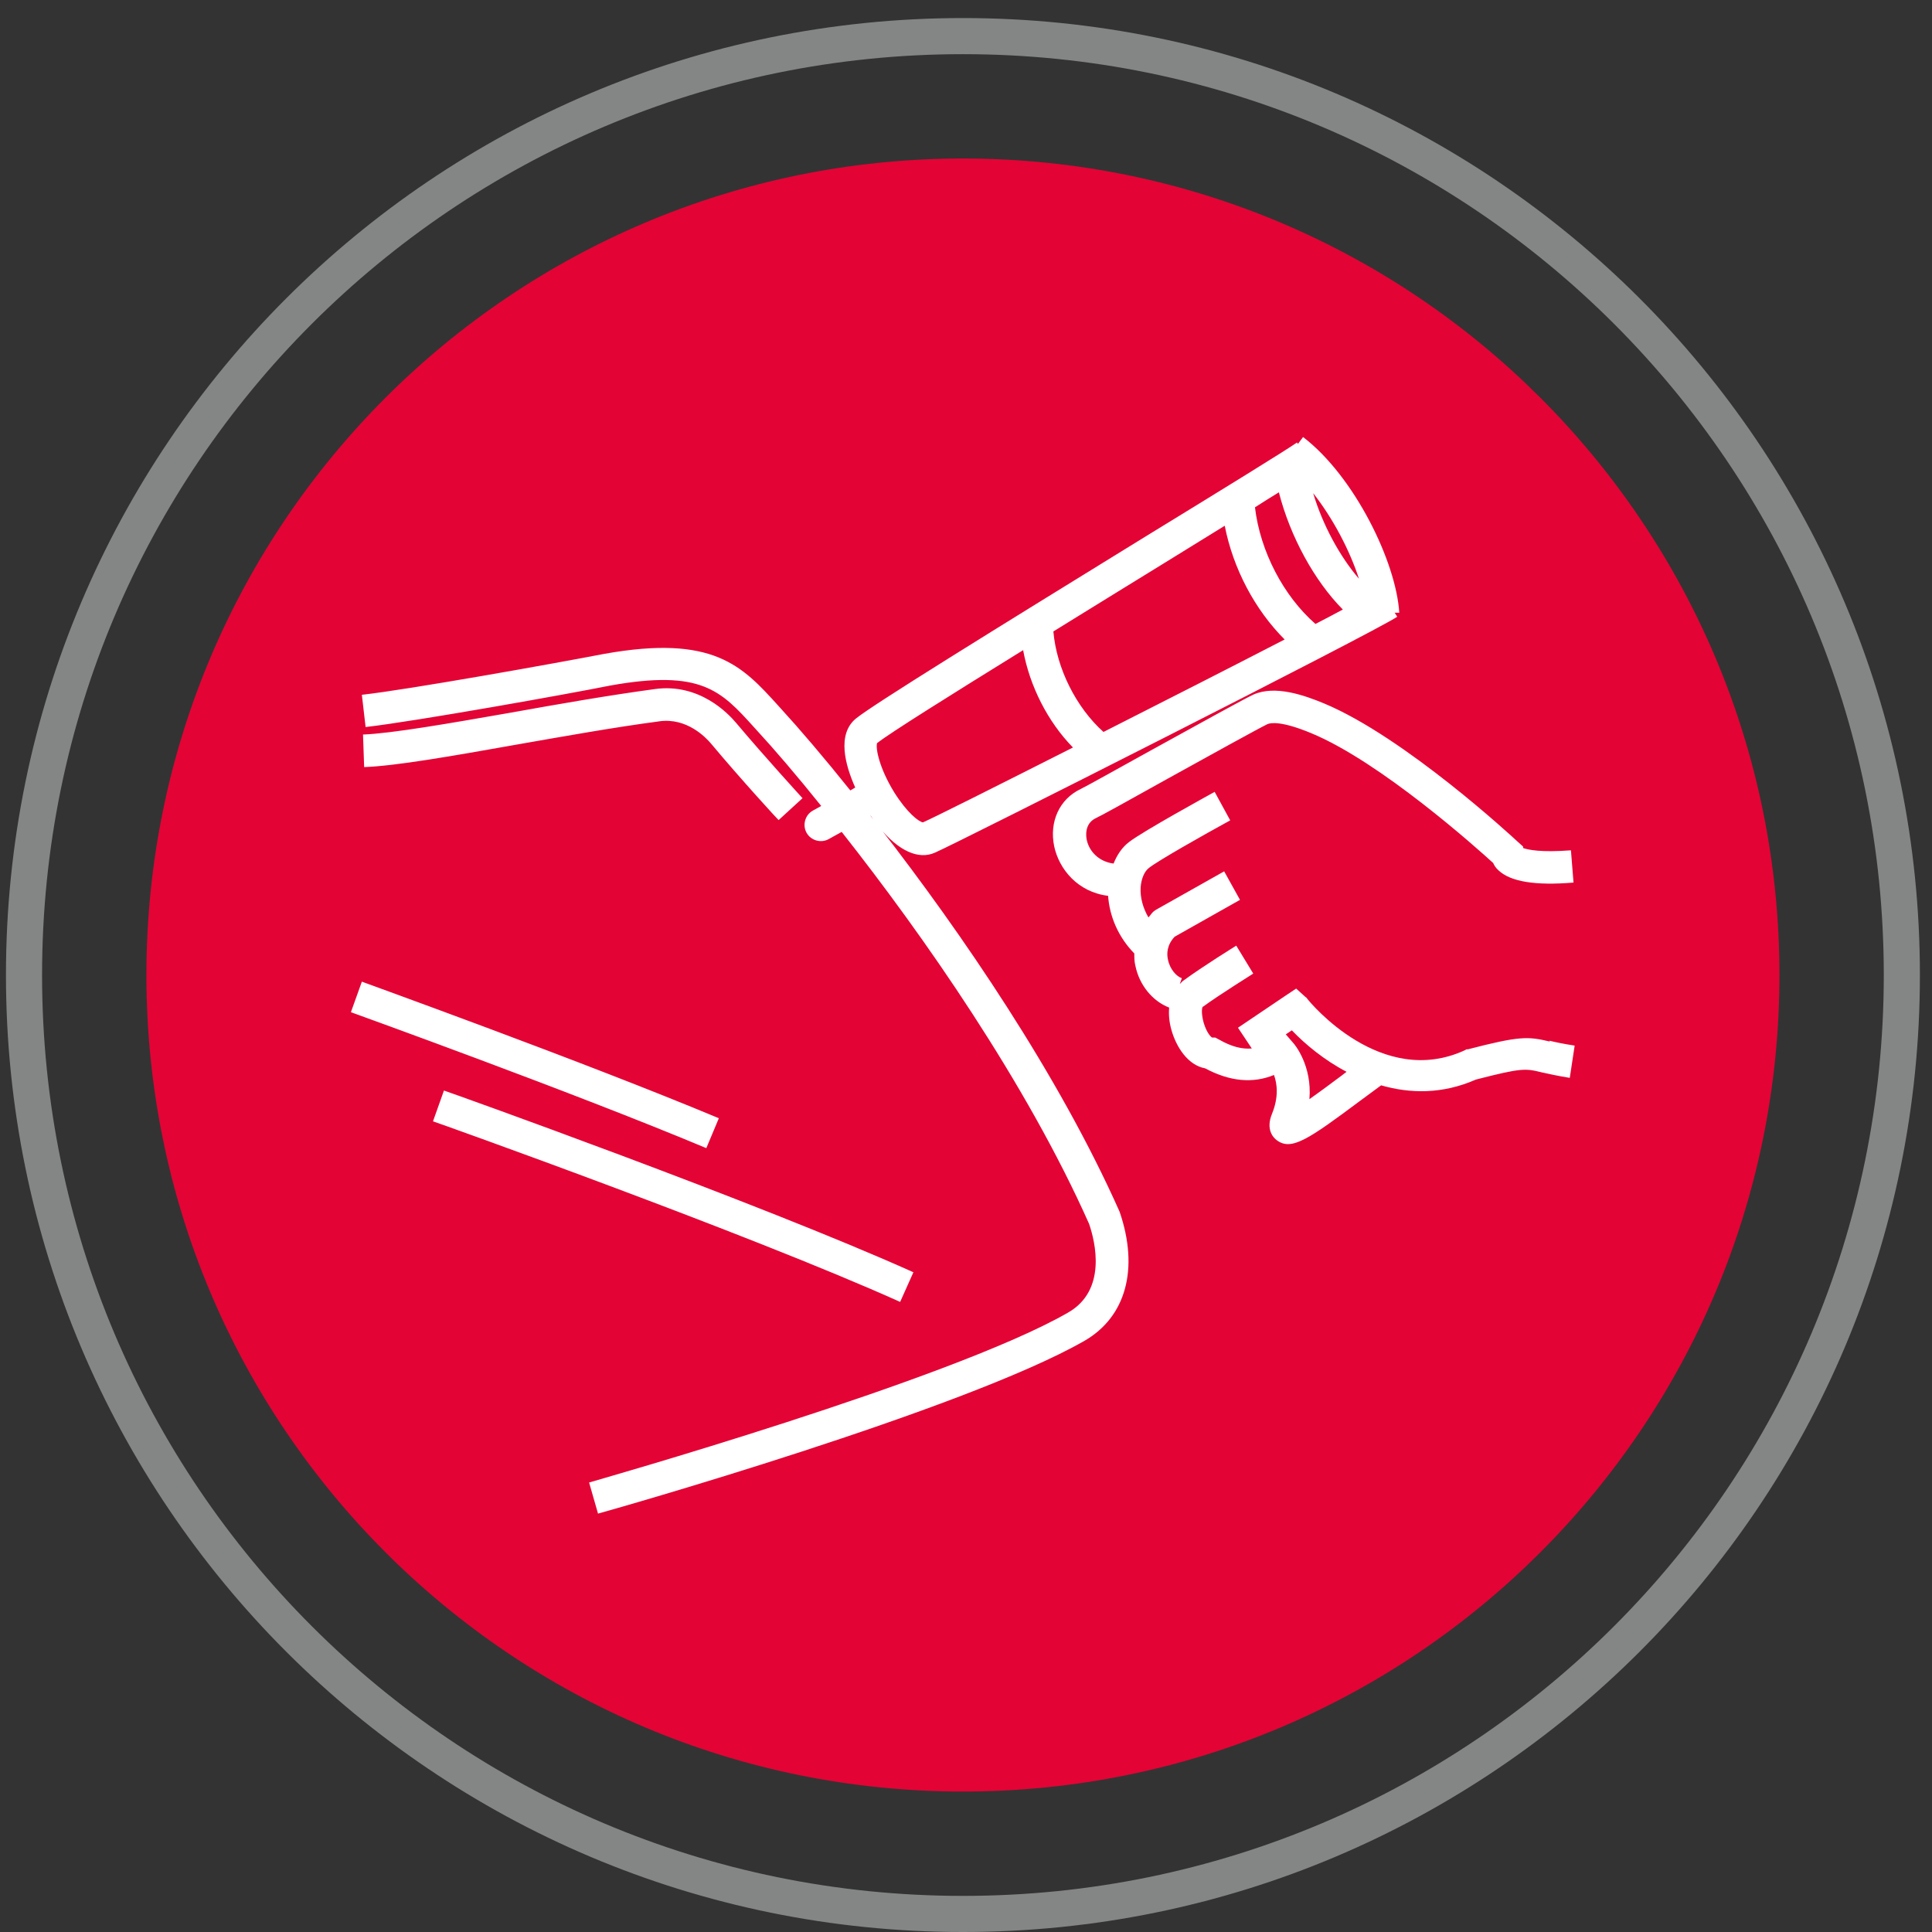
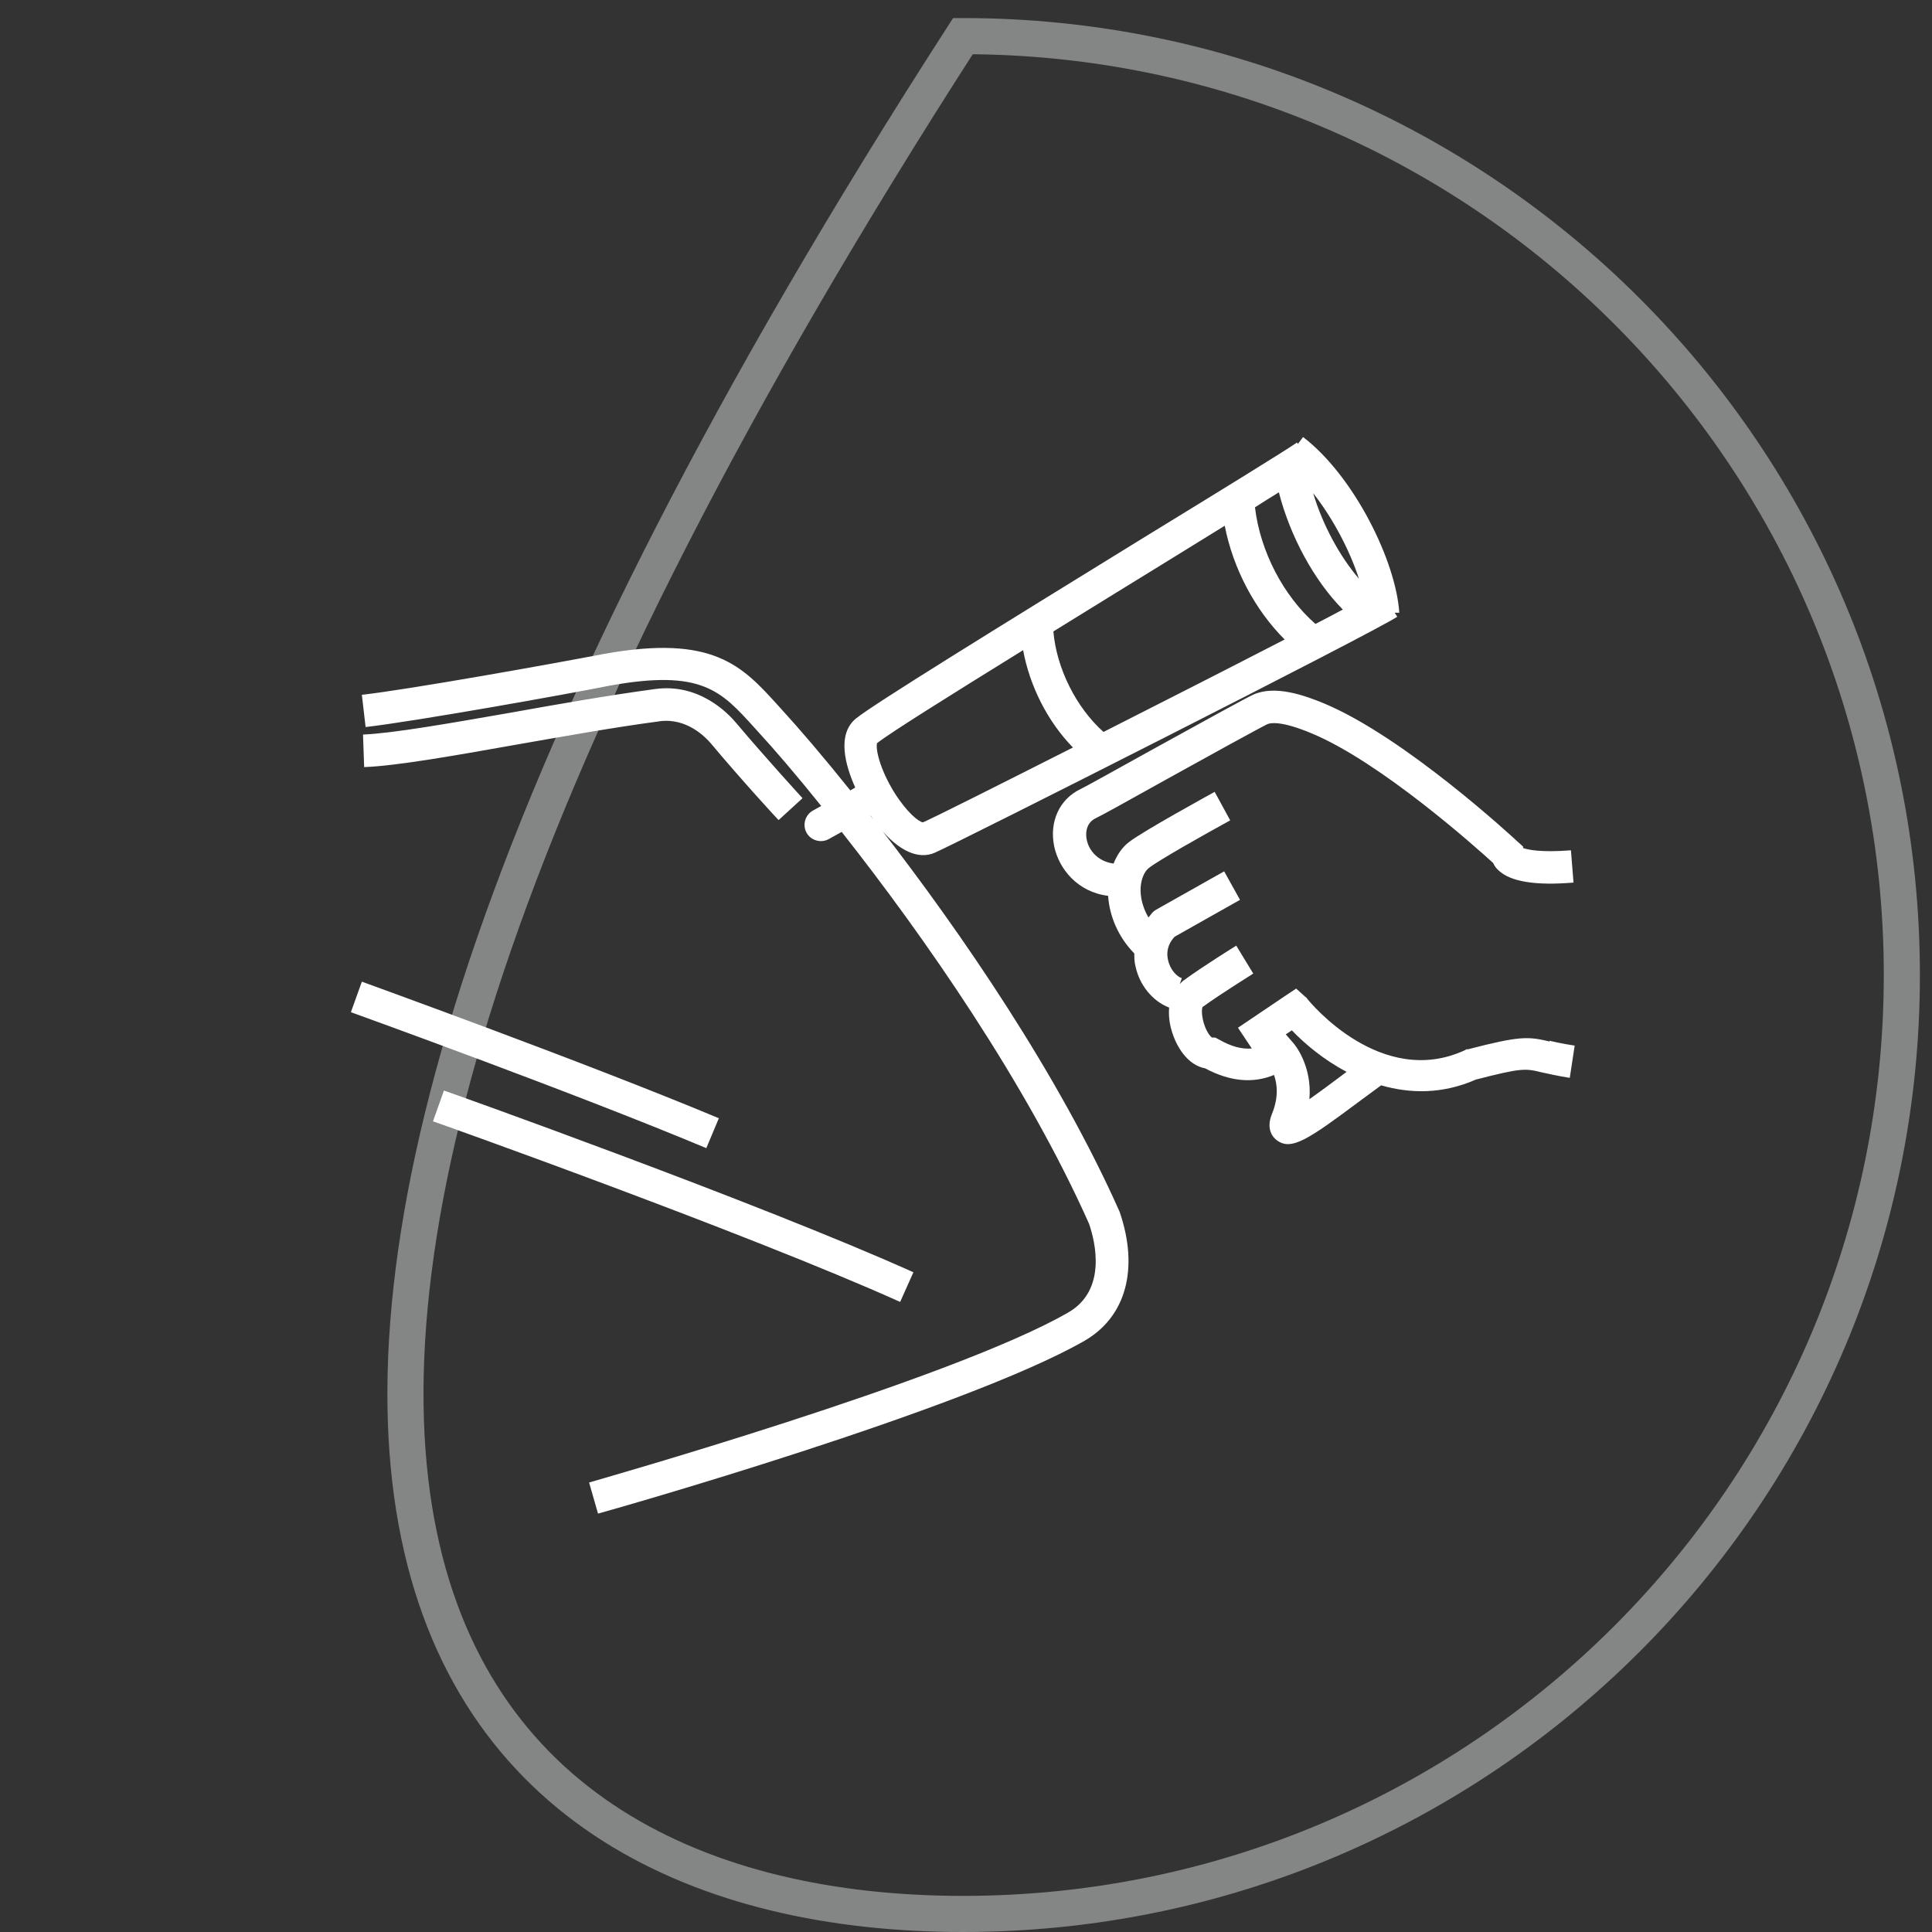
<svg xmlns="http://www.w3.org/2000/svg" width="107" height="107" viewBox="0 0 107 107" fill="none">
  <rect x="0" y="0" width="107" height="107" fill="#333333" stroke="none" />
-   <path d="M53.33 106C82.049 106 105.33 82.719 105.33 54C105.33 25.281 82.049 2 53.33 2C24.611 2 1.33 25.281 1.33 54C1.33 82.719 24.611 106 53.33 106Z" stroke="#848585" stroke-width="2" stroke-miterlimit="10" />
-   <path d="M53.33 99.221C78.305 99.221 98.551 78.975 98.551 54C98.551 29.025 78.305 8.779 53.33 8.779C28.355 8.779 8.109 29.025 8.109 54C8.109 78.975 28.355 99.221 53.33 99.221Z" fill="#E40335" />
+   <path d="M53.33 106C82.049 106 105.33 82.719 105.33 54C105.33 25.281 82.049 2 53.33 2C1.33 82.719 24.611 106 53.33 106Z" stroke="#848585" stroke-width="2" stroke-miterlimit="10" />
  <path d="M74.306 59.567C73.795 59.95 73.109 60.46 72.519 60.875C72.679 59.009 71.69 57.828 71.626 57.765L71.211 57.286L71.546 57.063C72.296 57.844 73.333 58.706 74.577 59.36C74.481 59.439 74.401 59.487 74.306 59.567ZM85.838 57.685C84.626 57.398 84.179 57.366 81.292 58.115H81.212L81.133 58.163C76.507 60.301 72.567 55.532 72.407 55.324L72.36 55.26L72.296 55.212L71.785 54.75L71.211 55.133L68.563 56.919L69.329 58.068C68.787 58.115 68.212 57.972 67.511 57.573L67.303 57.462H67.128C67.016 57.398 66.809 57.127 66.665 56.648C66.538 56.201 66.553 55.866 66.601 55.771C67.638 55.021 69.393 53.936 69.409 53.92L68.468 52.373C68.468 52.373 66.585 53.538 65.549 54.303C65.469 54.351 65.421 54.431 65.341 54.495L65.453 54.176C65.166 54.08 64.799 53.697 64.687 53.155C64.608 52.82 64.624 52.341 65.054 51.879L68.675 49.837L67.798 48.258L64.033 50.379L63.938 50.443L63.858 50.507C63.762 50.603 63.698 50.714 63.603 50.81C63.3 50.284 63.14 49.709 63.172 49.151C63.204 48.673 63.379 48.258 63.635 48.066C64.161 47.652 66.617 46.264 68.133 45.434L67.271 43.855C66.873 44.079 63.347 46.009 62.534 46.631C62.151 46.918 61.864 47.349 61.673 47.827C60.827 47.715 60.317 47.125 60.189 46.519C60.141 46.312 60.062 45.626 60.668 45.323C60.955 45.195 62.358 44.414 64.592 43.169C66.888 41.893 69.76 40.314 70.19 40.107C70.366 40.027 70.972 39.916 72.647 40.617C76.475 42.212 81.787 46.966 82.696 47.795C82.76 47.939 82.839 48.066 82.999 48.21C83.669 48.832 85.025 49.055 87.146 48.88L87.003 47.093C85.328 47.221 84.626 47.062 84.355 46.966V46.886L84.052 46.615C83.796 46.376 77.799 40.825 73.333 38.959C72.216 38.496 70.621 37.938 69.425 38.464C68.946 38.687 66.745 39.9 63.682 41.59C61.928 42.563 60.125 43.568 59.854 43.696C58.674 44.254 58.099 45.514 58.387 46.886C58.658 48.13 59.679 49.406 61.37 49.614C61.449 50.762 61.944 51.911 62.821 52.804C62.821 53.027 62.821 53.266 62.885 53.506C63.108 54.574 63.842 55.452 64.751 55.803C64.719 56.185 64.751 56.6 64.879 57.047C65.134 57.956 65.772 58.993 66.745 59.168C68.117 59.902 69.393 60.014 70.557 59.535C70.733 60.014 70.828 60.763 70.446 61.688C70.095 62.55 70.509 62.996 70.701 63.14C71.514 63.762 72.455 63.108 75.343 60.955C75.757 60.652 76.14 60.365 76.491 60.109C78.102 60.572 79.888 60.604 81.739 59.79C84.275 59.136 84.482 59.168 85.392 59.392C85.758 59.471 86.237 59.583 86.939 59.695L87.21 57.908C86.572 57.812 86.141 57.717 85.806 57.637M39.804 61.928C32.291 58.785 20.152 54.415 20.041 54.367L19.434 56.058C19.562 56.106 31.653 60.46 39.118 63.587L39.82 61.912L39.804 61.928ZM50.587 70.462C42.085 66.633 24.762 60.444 24.587 60.397L23.98 62.103C24.156 62.151 41.415 68.308 49.853 72.104L50.587 70.462ZM48.593 41.144C49.279 40.601 52.692 38.464 56.664 36.008C57.031 38.001 58.02 39.963 59.423 41.399C55.197 43.536 51.703 45.291 51.113 45.546C50.89 45.514 50.236 45.02 49.518 43.871C48.705 42.547 48.481 41.447 48.577 41.144M48.21 45.179H48.226C48.226 45.179 48.322 45.323 48.37 45.387C48.322 45.323 48.258 45.243 48.21 45.179ZM64.368 31.254C65.612 30.488 66.777 29.771 67.83 29.117C68.292 31.494 69.504 33.774 71.147 35.417C68.244 36.917 64.544 38.799 61.114 40.538C59.599 39.182 58.514 37.012 58.339 34.971C60.38 33.711 62.47 32.419 64.368 31.254ZM70.828 27.266C71.451 29.707 72.79 32.163 74.37 33.758C73.923 33.998 73.412 34.269 72.854 34.556C71.084 33.009 69.792 30.536 69.504 28.096C69.983 27.793 70.43 27.506 70.828 27.266ZM75.263 32.052C74.194 30.808 73.253 29.069 72.727 27.314C73.843 28.734 74.752 30.488 75.263 32.052ZM48.72 45.849C49.757 47.109 50.858 47.636 51.783 47.221C53.139 46.631 76.076 35.035 77.384 34.157L77.241 33.934H77.496C77.32 31.111 75.007 26.373 72.168 24.204L71.881 24.587L71.833 24.507C71.243 24.922 67.622 27.155 63.427 29.723C54.957 34.939 48.401 38.99 47.412 39.788C46.328 40.665 46.822 42.404 47.365 43.616L47.093 43.776C45.61 41.925 44.286 40.378 43.249 39.246L43.09 39.07C41.096 36.869 39.501 35.13 33.455 36.215C30.728 36.741 22.625 38.193 20.041 38.48L20.248 40.266C23.023 39.947 31.493 38.432 33.79 37.969C38.847 37.06 39.931 38.257 41.75 40.266L41.909 40.442C42.882 41.495 44.111 42.93 45.482 44.637L45.02 44.892C44.589 45.131 44.43 45.69 44.669 46.12C44.908 46.551 45.466 46.711 45.897 46.471L46.615 46.073C51.145 51.815 56.839 59.966 60.317 67.782C60.668 68.803 61.306 71.466 59.152 72.695C52.676 76.427 32.817 82.042 32.626 82.106L33.12 83.828C33.95 83.605 53.378 78.086 60.062 74.258C62.358 72.934 63.092 70.27 62.008 67.112C58.626 59.503 53.219 51.623 48.736 45.849M36.518 39.947C38.049 39.74 39.086 40.841 39.373 41.176C41 43.122 43.09 45.403 43.122 45.419L44.446 44.206C44.446 44.206 42.372 41.941 40.761 40.027C40.33 39.517 38.735 37.826 36.279 38.161C33.695 38.512 30.951 38.99 28.287 39.469C24.906 40.059 21.732 40.617 20.105 40.681L20.168 42.484C21.923 42.42 25.017 41.877 28.606 41.239C31.254 40.777 33.998 40.282 36.534 39.947" fill="white" />
</svg>